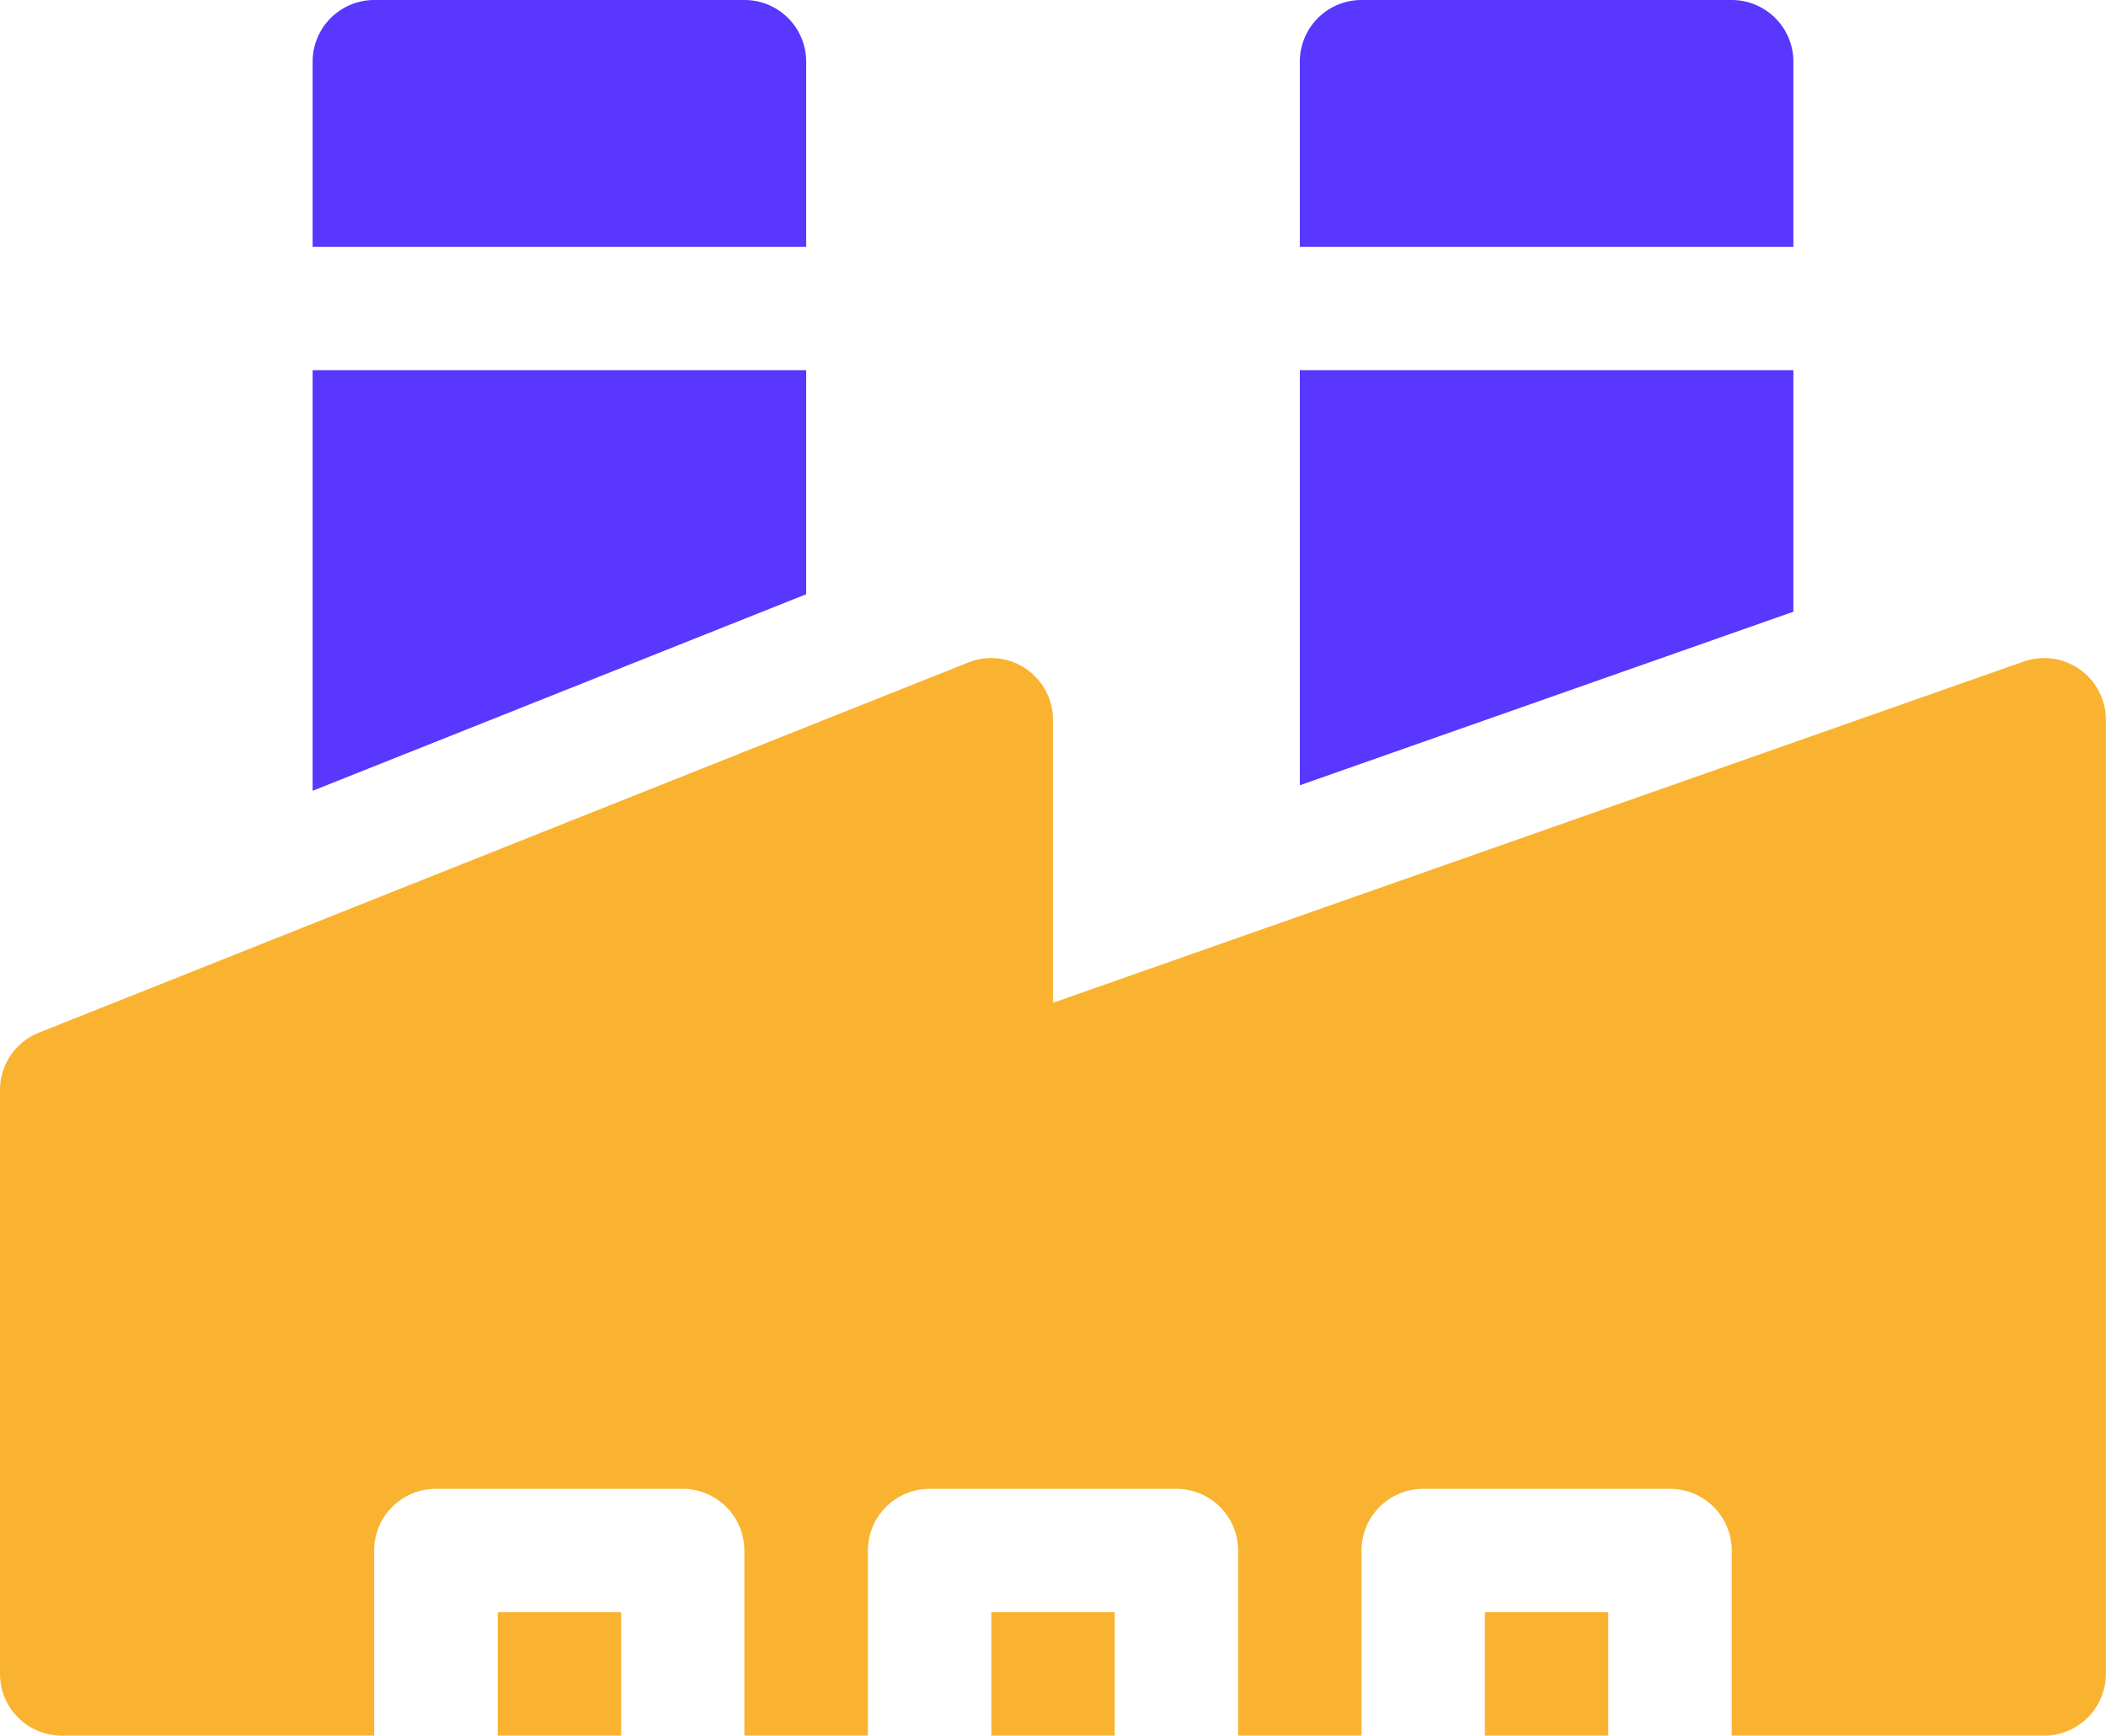
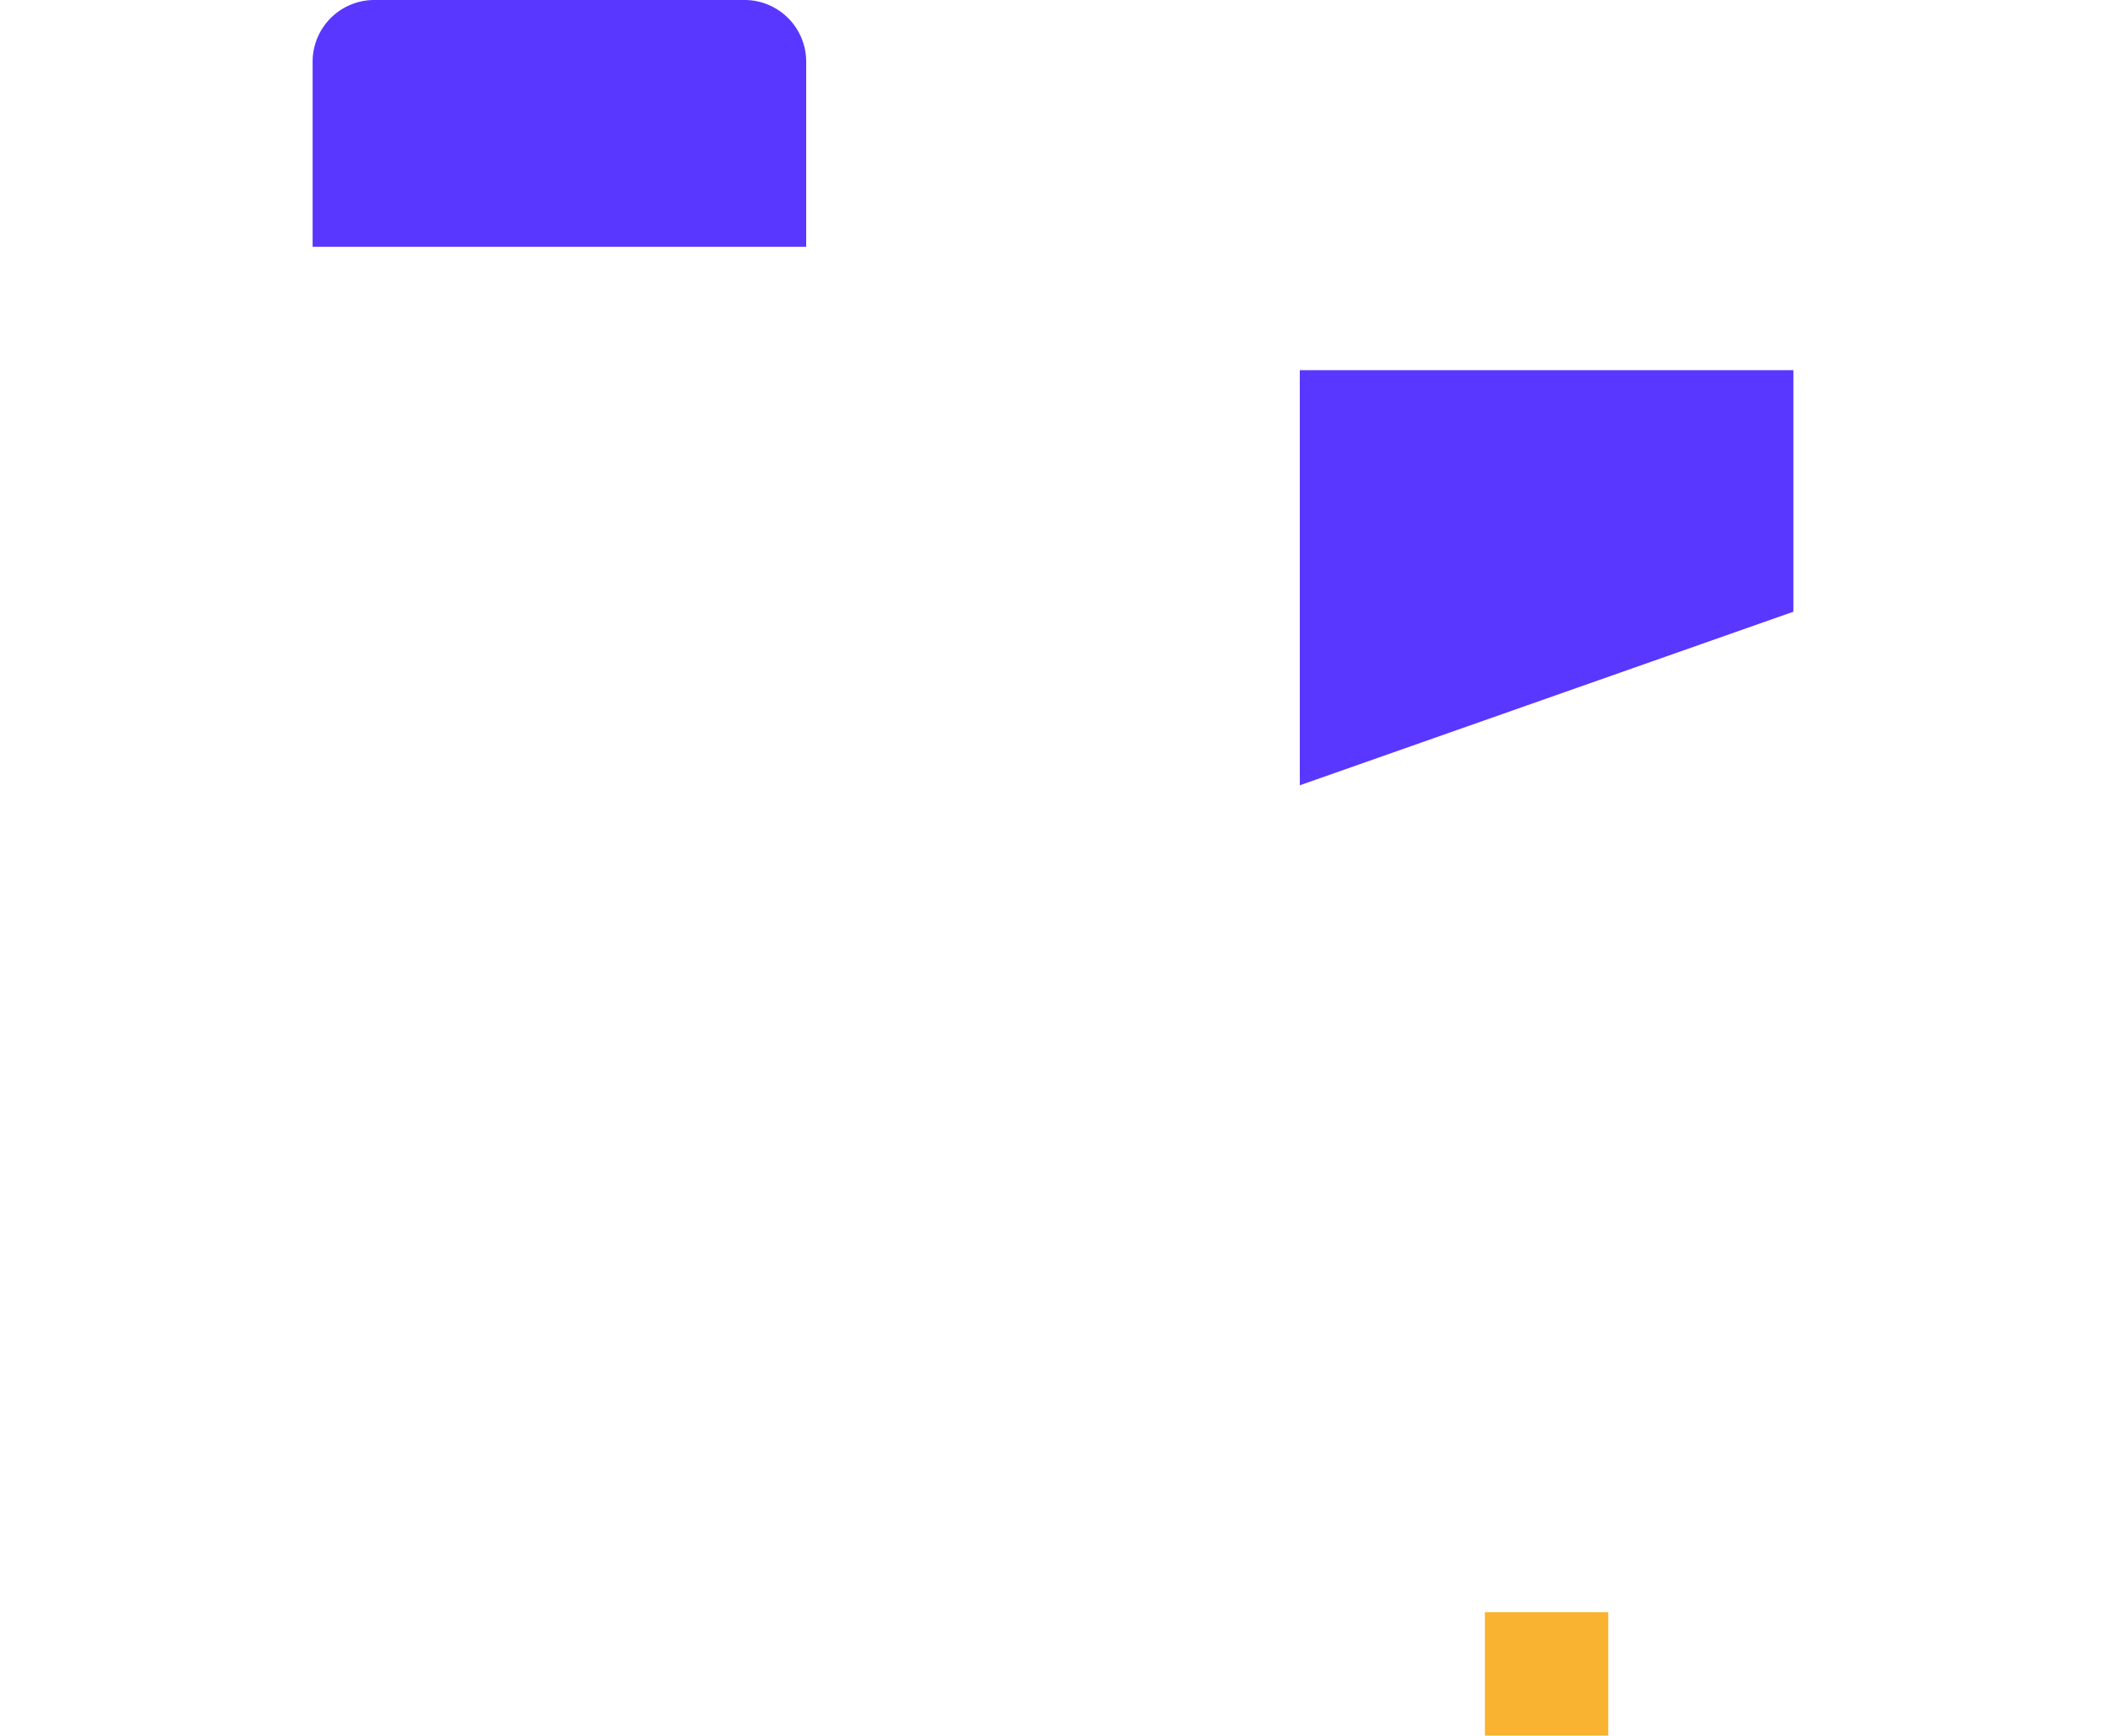
<svg xmlns="http://www.w3.org/2000/svg" width="48.531" height="40" viewBox="0 0 48.531 40">
  <g id="Group_7324" data-name="Group 7324" transform="translate(0 -45)">
-     <path id="Path_2833" data-name="Path 2833" d="M121,437h2.844v2.844H121Z" transform="translate(-109.531 -354.844)" fill="#fab330" />
-     <path id="Path_2834" data-name="Path 2834" d="M241,437h2.844v2.844H241Z" transform="translate(-218.156 -354.844)" fill="#fab330" />
    <path id="Path_2835" data-name="Path 2835" d="M361,437h2.844v2.844H361Z" transform="translate(-326.782 -354.844)" fill="#fab330" />
-     <path id="Path_2836" data-name="Path 2836" d="M46.637,205.068l-22.372,7.865V206.41a1.423,1.423,0,0,0-1.948-1.321L.9,213.62A1.422,1.422,0,0,0,0,214.94V228.4a1.422,1.422,0,0,0,1.422,1.422h7.2v-4.265a1.422,1.422,0,0,1,1.422-1.422h5.687a1.422,1.422,0,0,1,1.422,1.422v4.265H20v-4.265a1.422,1.422,0,0,1,1.422-1.422h5.687a1.422,1.422,0,0,1,1.422,1.422v4.265h2.844v-4.265a1.422,1.422,0,0,1,1.422-1.422h5.687a1.422,1.422,0,0,1,1.422,1.422v4.265h7.2a1.422,1.422,0,0,0,1.422-1.422V206.41A1.422,1.422,0,0,0,46.637,205.068Z" transform="translate(0 -144.822)" fill="#fab330" />
-     <path id="Path_2837" data-name="Path 2837" d="M87.374,46.422A1.422,1.422,0,0,0,85.953,45H77.422A1.422,1.422,0,0,0,76,46.422v4.265H87.374Z" transform="translate(-68.796 0)" fill="#5937ff" />
-     <path id="Path_2838" data-name="Path 2838" d="M327.374,46.422A1.422,1.422,0,0,0,325.953,45h-8.531A1.422,1.422,0,0,0,316,46.422v4.265h11.374Z" transform="translate(-286.047 0)" fill="#5937ff" />
-     <path id="Path_2839" data-name="Path 2839" d="M87.374,135H76v9.694l11.374-4.53Z" transform="translate(-68.796 -81.469)" fill="#5937ff" />
+     <path id="Path_2837" data-name="Path 2837" d="M87.374,46.422A1.422,1.422,0,0,0,85.953,45H77.422A1.422,1.422,0,0,0,76,46.422v4.265H87.374" transform="translate(-68.796 0)" fill="#5937ff" />
    <path id="Path_2840" data-name="Path 2840" d="M327.374,135H316v9.567l11.374-4Z" transform="translate(-286.047 -81.469)" fill="#5937ff" />
  </g>
</svg>